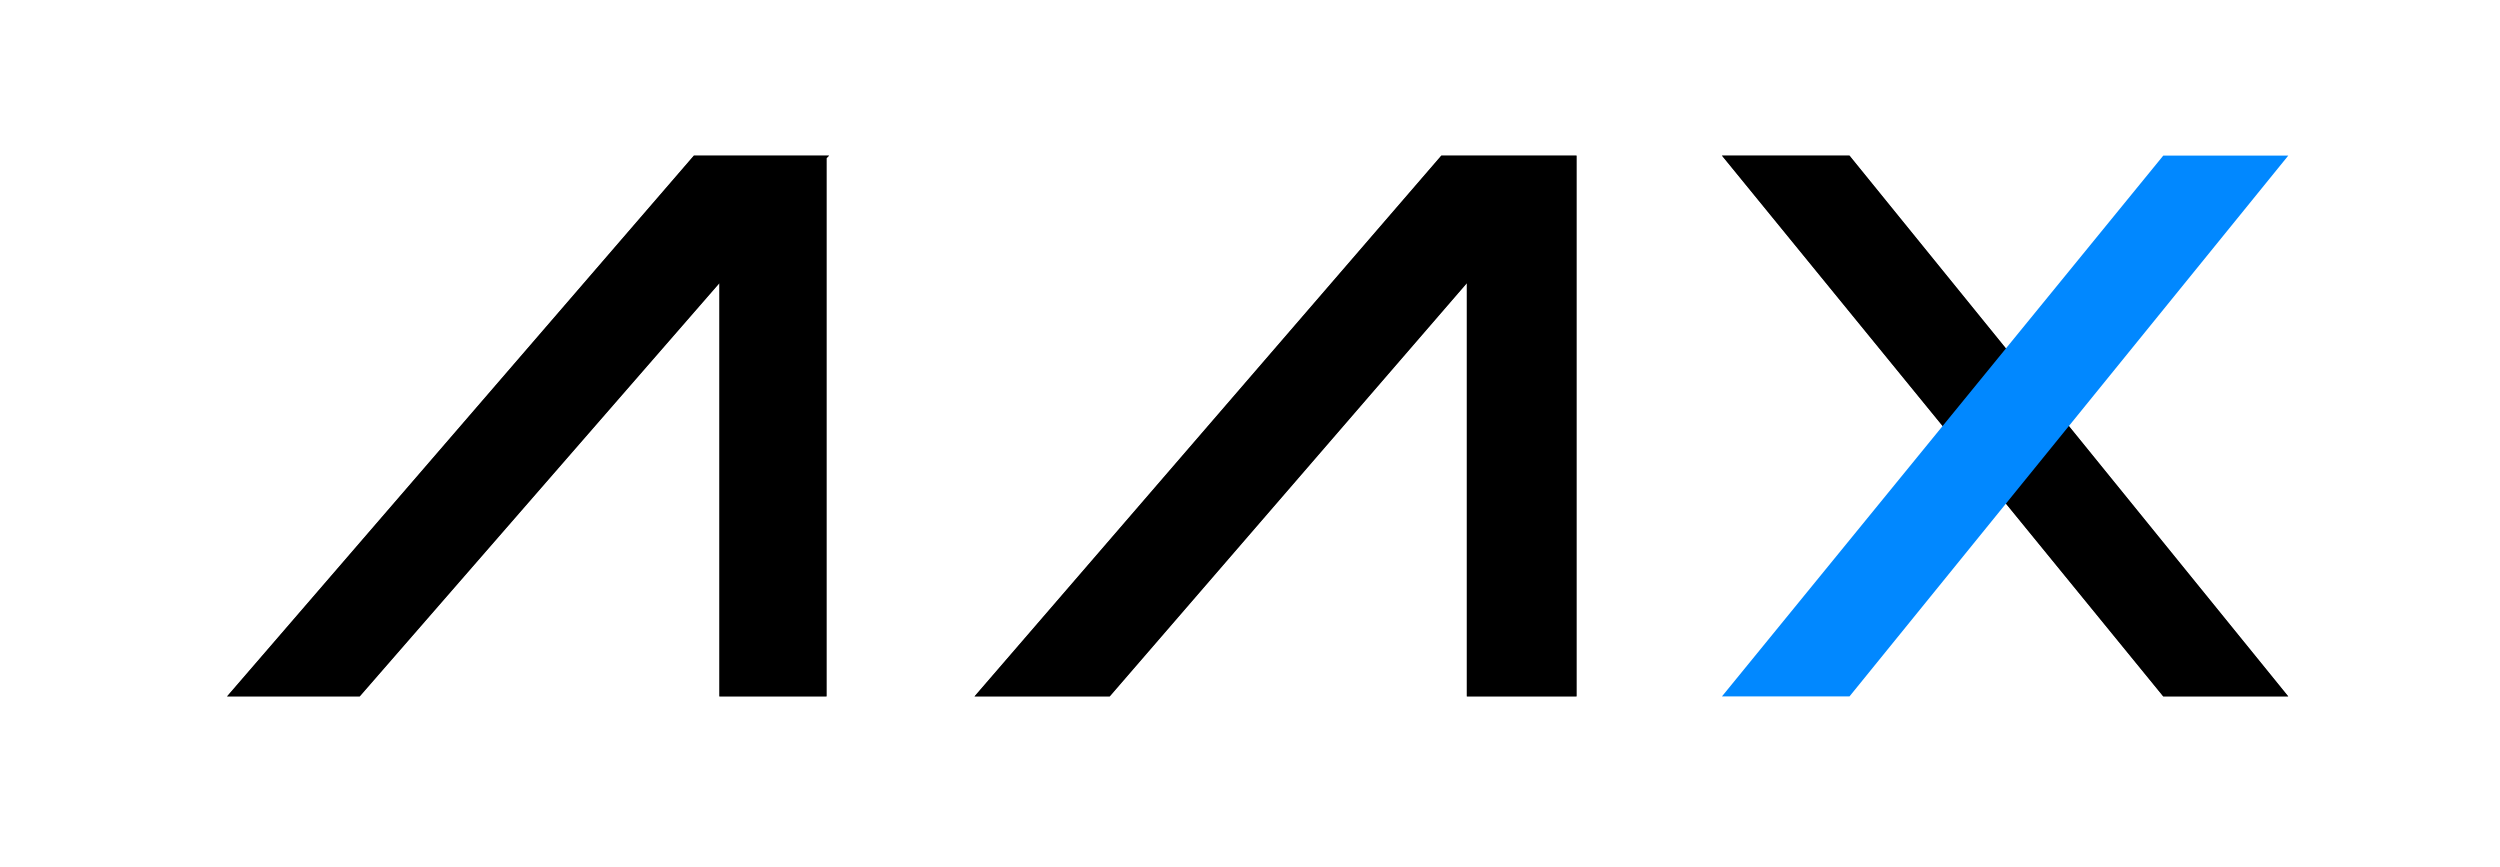
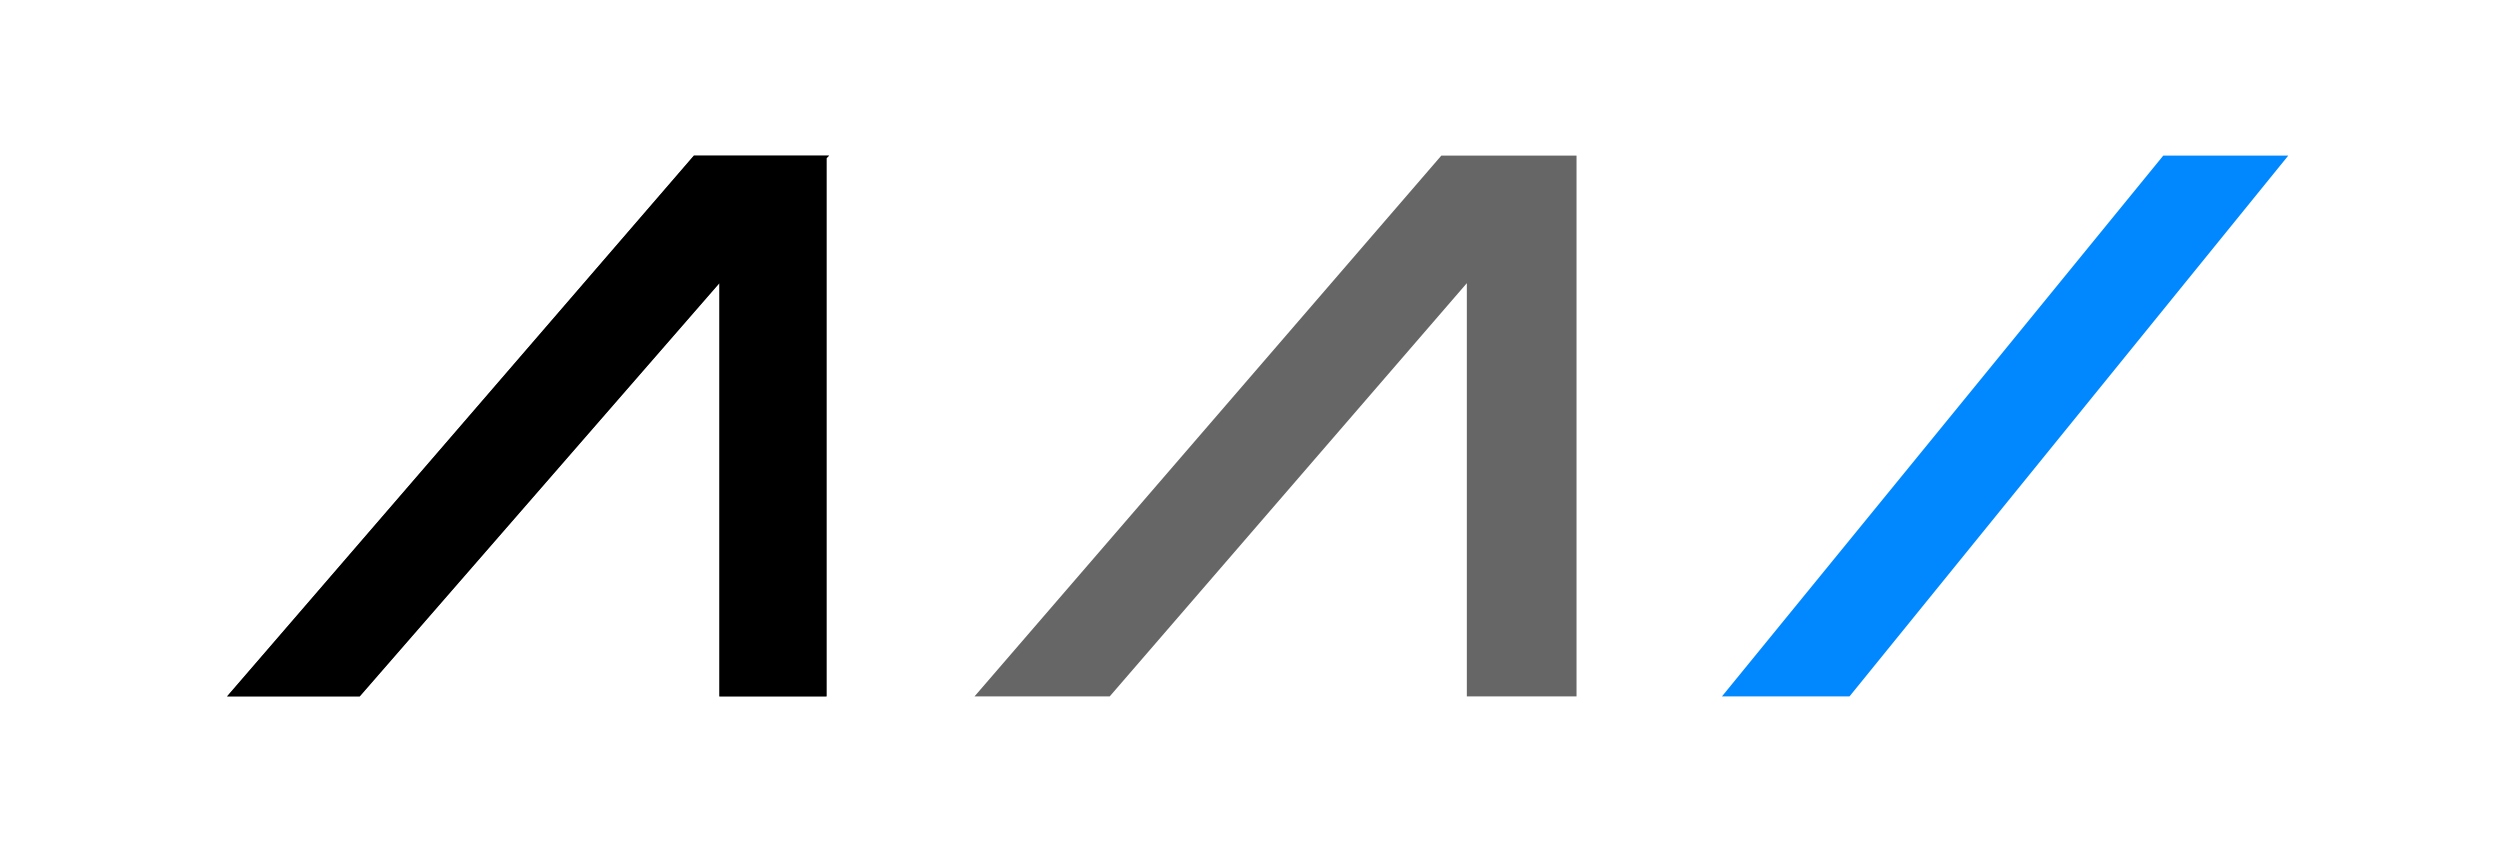
<svg xmlns="http://www.w3.org/2000/svg" version="1.2" viewBox="0 0 98 34" width="98" height="34">
  <title>logo-aax-svg</title>
  <style>
		.s0 { fill: #666666 } 
		.s1 { fill: #000000 } 
		.s2 { fill: #0188ff } 
	</style>
  <g id="Group">
    <path id="Vector" class="s0" d="m29.8 6.1h-1.6-1l-18.3 21.2h5.2l14.1-16.2v16.2h4.2v-21.1l0.1-0.1z" />
    <path id="Vector_2" class="s1" d="m29.8 6.1h-1.6-1l-18.3 21.2h5.2l14.1-16.2v16.2h4.2v-21.1l0.1-0.1z" />
    <path id="Vector_3" class="s0" d="m61.8 6.1h-2.6-1.7-1l-18.3 21.2h5.3l14-16.2v16.2h4.3v-21.1z" />
-     <path id="Vector_4" class="s1" d="m61.8 6.1h-2.6-1.7-1l-18.3 21.2h5.3l14-16.2v16.2h4.3v-21.1z" />
    <g id="Group_2">
-       <path id="Vector_5" class="s0" d="m72.5 6.1h-5l17.3 21.2h4.9z" />
-       <path id="Vector_6" class="s1" d="m72.5 6.1h-5l17.3 21.2h4.9z" />
-     </g>
+       </g>
    <path id="Vector_7" fill-rule="evenodd" class="s2" d="m84.8 6.1h4.9l-17.2 21.2h-5z" />
  </g>
</svg>